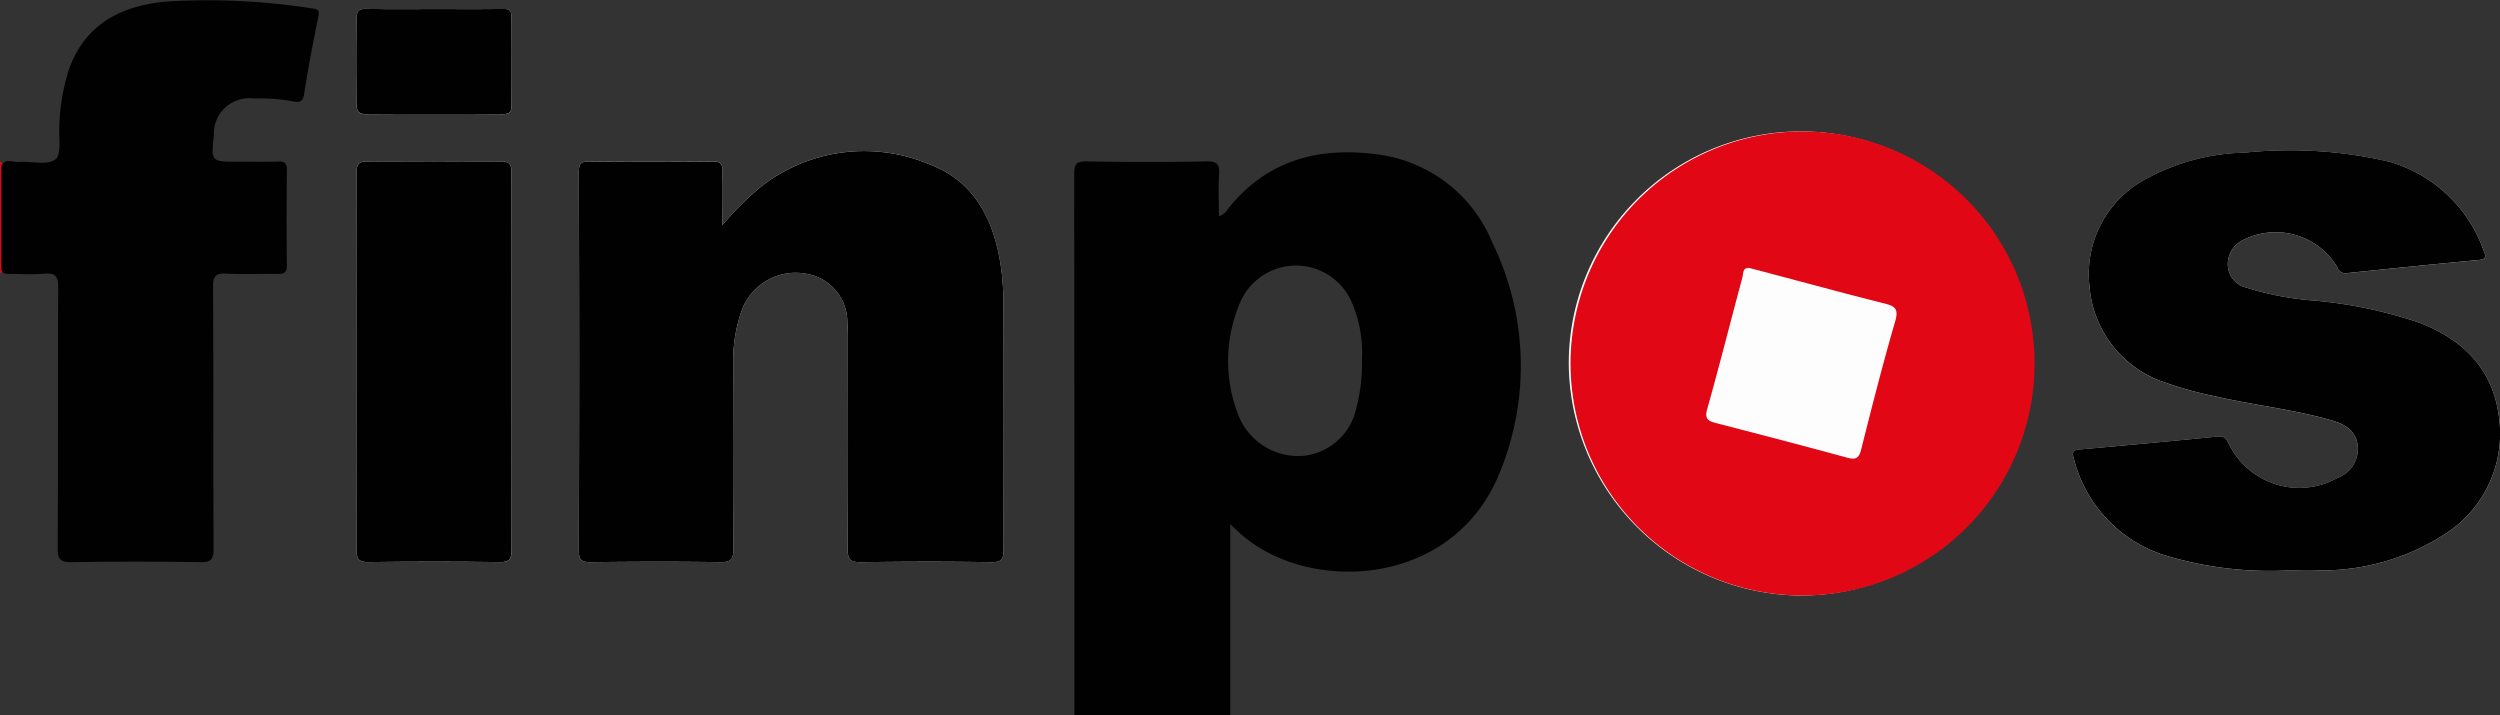
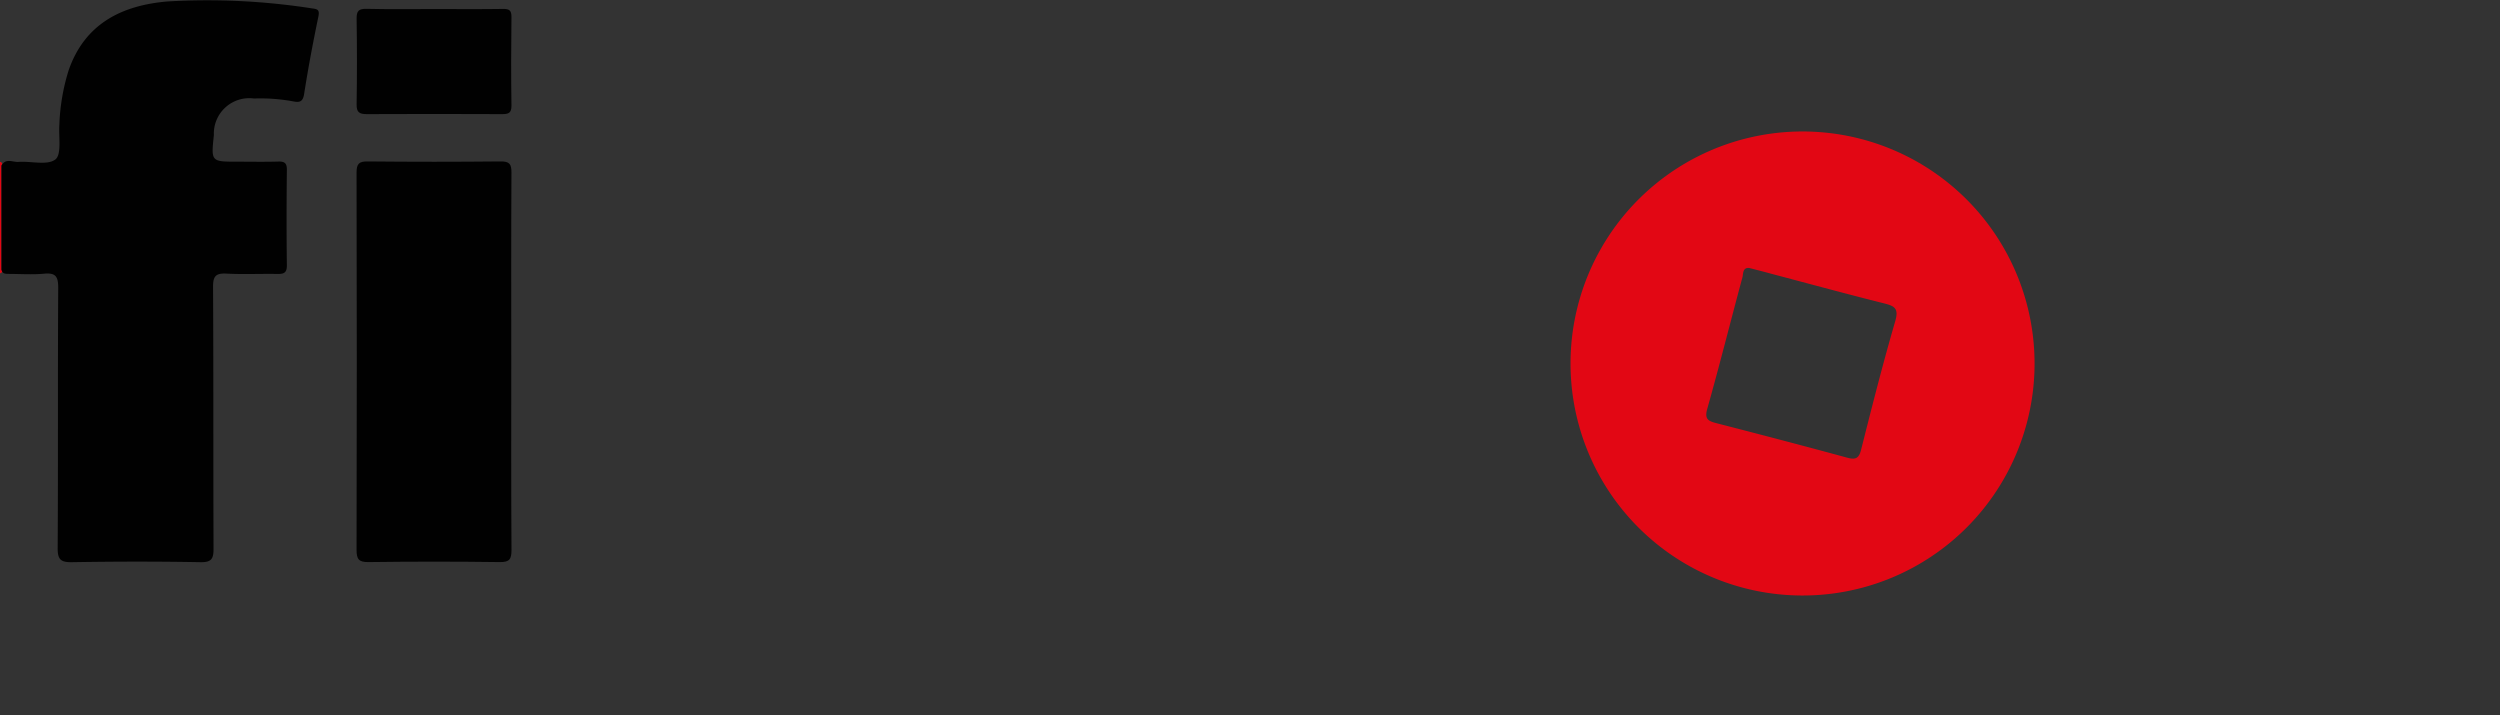
<svg xmlns="http://www.w3.org/2000/svg" width="150.356" height="43" viewBox="0 0 150.356 43">
  <rect x="0" y="0" width="150.356" height="43" fill="#333333" stroke="none" />
  <g id="Group_1" data-name="Group 1" transform="translate(-138.155 -201.342)">
-     <path id="Path_1" data-name="Path 1" d="M259.963,237.493A13.955,13.955,0,1,0,246,223.525,14.044,14.044,0,0,0,259.963,237.493Zm-64.876-22.261c0-1.243-.026-2.254.012-3.263.018-.481-.151-.58-.6-.576-2.465.02-4.931.025-7.4,0-.5-.006-.635.117-.634.627q.027,11.388,0,22.776c0,.619.22.7.756.69,2.575-.026,5.15-.033,7.725,0,.638.009.821-.148.814-.8-.034-3.687-.024-7.374-.012-11.06a9.149,9.149,0,0,1,.545-3.371,3.459,3.459,0,0,1,3.851-2.112,2.949,2.949,0,0,1,2.468,2.947c.033.353.034.709.034,1.064,0,4.178.018,8.357-.016,12.535-.006.669.2.806.825.8,2.6-.034,5.205-.04,7.807,0,.651.011.748-.2.744-.781q-.035-7.291-.008-14.583a15.849,15.849,0,0,0-.18-2.61c-.446-2.715-1.621-4.995-4.342-5.982a10.057,10.057,0,0,0-10.144,1.439A19.073,19.073,0,0,0,195.087,215.232Zm94.1,20.758c.685,0,1.372.034,2.054-.006a13.632,13.632,0,0,0,7.518-2.225,7.166,7.166,0,0,0,3.161-7.172c-.406-2.809-2.222-4.532-4.8-5.514a27.184,27.184,0,0,0-6.243-1.313,18.2,18.2,0,0,1-4.178-.8,1.444,1.444,0,0,1-1.055-1.234,1.614,1.614,0,0,1,.841-1.573,4.322,4.322,0,0,1,5.735,1.587.513.513,0,0,0,.61.362c2.64-.271,5.281-.541,7.923-.789.436-.041.415-.216.285-.524a8.518,8.518,0,0,0-5.671-5.378,26.287,26.287,0,0,0-8.723-.549,12.871,12.871,0,0,0-5.812,1.52,6.469,6.469,0,0,0-3.513,6.52,6.64,6.64,0,0,0,4.623,5.811,21.11,21.11,0,0,0,2.922.8c2.342.547,4.748.787,7.062,1.463.807.236,1.461.66,1.535,1.594a1.886,1.886,0,0,1-1.23,1.856,4.71,4.71,0,0,1-6.532-2.056c-.151-.318-.28-.472-.653-.436q-4.168.408-8.338.78c-.464.041-.428.233-.323.579a8.2,8.2,0,0,0,5.353,5.751A21.719,21.719,0,0,0,289.184,235.99ZM182.4,223.453c0-3.8-.01-7.591.012-11.386,0-.519-.109-.686-.662-.679q-3.984.048-7.969,0c-.535-.006-.685.131-.684.672q.027,11.345,0,22.689c0,.56.13.742.72.735q3.944-.049,7.888,0c.593.008.713-.174.709-.73C182.387,230.989,182.4,227.221,182.4,223.453Zm-4.6-21.23c-1.367,0-2.735.019-4.1-.01-.463-.01-.605.12-.6.589q.041,2.575,0,5.151c-.007.477.156.6.611.592q4.06-.028,8.12,0c.391,0,.589-.05.581-.52-.028-1.771-.023-3.544,0-5.315,0-.406-.129-.5-.511-.492C180.53,202.236,179.163,202.223,177.8,202.223Z" transform="translate(-13.496 -0.336)" fill="#fefdfd" />
-     <path id="Path_2" data-name="Path 2" d="M243.434,250.107q0-16.262-.014-32.523c0-.584.1-.783.741-.77q3.614.068,7.231,0c.651-.012.777.2.742.783-.05.814-.013,1.633-.013,2.513.355-.094.495-.379.663-.584,2.32-2.81,5.359-3.59,8.837-3.137a8.642,8.642,0,0,1,6.957,5.335,16.877,16.877,0,0,1,.49,13.667c-2.786,7.208-11.822,7.49-15.849,3.628-.094-.09-.19-.178-.414-.388v11.476Zm17.29-21.293a7.7,7.7,0,0,0-.576-3.443,3.651,3.651,0,0,0-6.751-.066,8.915,8.915,0,0,0-.068,6.859,3.871,3.871,0,0,0,3.875,2.358,3.638,3.638,0,0,0,3.184-2.874A10.233,10.233,0,0,0,260.724,228.815Z" transform="translate(-40.66 -5.765)" fill="#010101" />
    <path id="Path_3" data-name="Path 3" d="M138.155,217.187c.131.043.16.123.087.236q0,3.122,0,6.252.109.174-.088.232Z" transform="translate(0 -6.12)" fill="#e20714" />
    <path id="Path_4" data-name="Path 4" d="M305.848,242.132a13.954,13.954,0,1,1,14.046-13.568A13.948,13.948,0,0,1,305.848,242.132Zm-3.13-19.7c-.387-.021-.332.356-.39.572-.71,2.631-1.372,5.275-2.113,7.9-.175.62.056.736.547.863,2.621.675,5.239,1.359,7.85,2.071.5.136.716.076.853-.466.654-2.589,1.31-5.179,2.056-7.742.222-.762-.038-.908-.67-1.067-2.227-.557-4.442-1.162-6.662-1.748C303.712,222.682,303.234,222.562,302.717,222.428Z" transform="translate(-59.381 -4.975)" fill="#e20714" />
-     <path id="Path_5" data-name="Path 5" d="M203.5,220.626a19.073,19.073,0,0,1,2.248-2.259,10.058,10.058,0,0,1,10.144-1.439c2.72.987,3.9,3.267,4.342,5.982a15.849,15.849,0,0,1,.18,2.61q-.016,7.291.008,14.583c0,.582-.093.792-.744.781-2.6-.044-5.2-.037-7.807,0-.627.009-.83-.129-.825-.8.034-4.178.018-8.357.016-12.535,0-.354,0-.711-.034-1.064a2.949,2.949,0,0,0-2.469-2.947,3.459,3.459,0,0,0-3.851,2.112,9.15,9.15,0,0,0-.545,3.371c-.012,3.687-.022,7.374.012,11.06.006.653-.176.81-.814.8-2.575-.037-5.15-.029-7.725,0-.535.006-.757-.072-.756-.69q.034-11.388,0-22.776c0-.51.13-.633.634-.627,2.465.028,4.931.023,7.4,0,.449,0,.617.1.6.576C203.476,218.372,203.5,219.383,203.5,220.626Z" transform="translate(-21.911 -5.73)" fill="#010101" />
-     <path id="Path_6" data-name="Path 6" d="M354.147,241.358a21.722,21.722,0,0,1-7.448-.95,8.2,8.2,0,0,1-5.352-5.751c-.1-.346-.141-.538.323-.579q4.17-.368,8.338-.78c.373-.036.5.118.653.436a4.71,4.71,0,0,0,6.532,2.056,1.886,1.886,0,0,0,1.23-1.856c-.074-.934-.728-1.358-1.535-1.594-2.314-.676-4.72-.916-7.062-1.463a21.118,21.118,0,0,1-2.922-.8,6.64,6.64,0,0,1-4.623-5.811,6.469,6.469,0,0,1,3.513-6.52,12.872,12.872,0,0,1,5.812-1.52,26.286,26.286,0,0,1,8.722.549A8.518,8.518,0,0,1,366,222.155c.13.308.151.483-.285.524-2.643.247-5.283.517-7.923.789a.513.513,0,0,1-.61-.361,4.322,4.322,0,0,0-5.735-1.587,1.614,1.614,0,0,0-.841,1.573,1.445,1.445,0,0,0,1.055,1.234,18.2,18.2,0,0,0,4.178.8,27.183,27.183,0,0,1,6.243,1.313c2.578.982,4.394,2.7,4.8,5.514a7.166,7.166,0,0,1-3.161,7.172,13.633,13.633,0,0,1-7.518,2.225C355.519,241.393,354.832,241.358,354.147,241.358Z" transform="translate(-78.459 -5.704)" fill="#010101" />
    <path id="Path_7" data-name="Path 7" d="M138.3,217.555q0-3.128,0-6.252c.245-.472.679-.2,1.018-.223.759-.058,1.733.226,2.221-.148.387-.3.191-1.361.24-2.085a12.353,12.353,0,0,1,.566-3.3c.98-2.792,3.2-3.886,5.945-4.118a40.954,40.954,0,0,1,8.681.417c.316.041.474.071.388.484-.321,1.548-.616,3.1-.859,4.664-.074.473-.278.523-.648.447a10.959,10.959,0,0,0-2.37-.175,2.129,2.129,0,0,0-2.41,2.2c-.17,1.6-.17,1.6,1.409,1.6.822,0,1.644.017,2.466-.007.387-.012.519.1.515.5-.02,1.912-.024,3.824,0,5.736.007.473-.2.53-.586.523-1.013-.018-2.03.033-3.04-.02-.636-.034-.817.139-.813.795.029,5.244.007,10.489.029,15.735,0,.6-.1.837-.783.825-2.575-.047-5.151-.042-7.726,0-.669.01-.87-.147-.865-.841.031-5.217,0-10.435.033-15.652,0-.664-.133-.924-.84-.858s-1.423.015-2.136.013C138.535,217.813,138.338,217.811,138.3,217.555Z" transform="translate(-0.054 0)" fill="#010101" />
    <path id="Path_8" data-name="Path 8" d="M182.4,229.228c0,3.768-.012,7.536.013,11.3,0,.557-.116.738-.709.73q-3.944-.052-7.888,0c-.59.007-.721-.175-.72-.735q.027-11.345,0-22.689c0-.541.149-.678.684-.672q3.984.041,7.969,0c.553-.006.665.161.662.679C182.389,221.637,182.4,225.432,182.4,229.228Z" transform="translate(-13.496 -6.111)" fill="#010101" />
    <path id="Path_9" data-name="Path 9" d="M177.8,202.223c1.367,0,2.734.013,4.1-.008.382-.006.516.086.511.492-.021,1.771-.026,3.544,0,5.315.007.47-.19.522-.581.52q-4.06-.019-8.12,0c-.455,0-.619-.115-.611-.592q.039-2.575,0-5.151c-.007-.468.135-.6.6-.589C175.061,202.242,176.429,202.223,177.8,202.223Z" transform="translate(-13.496 -0.336)" fill="#010101" />
  </g>
</svg>